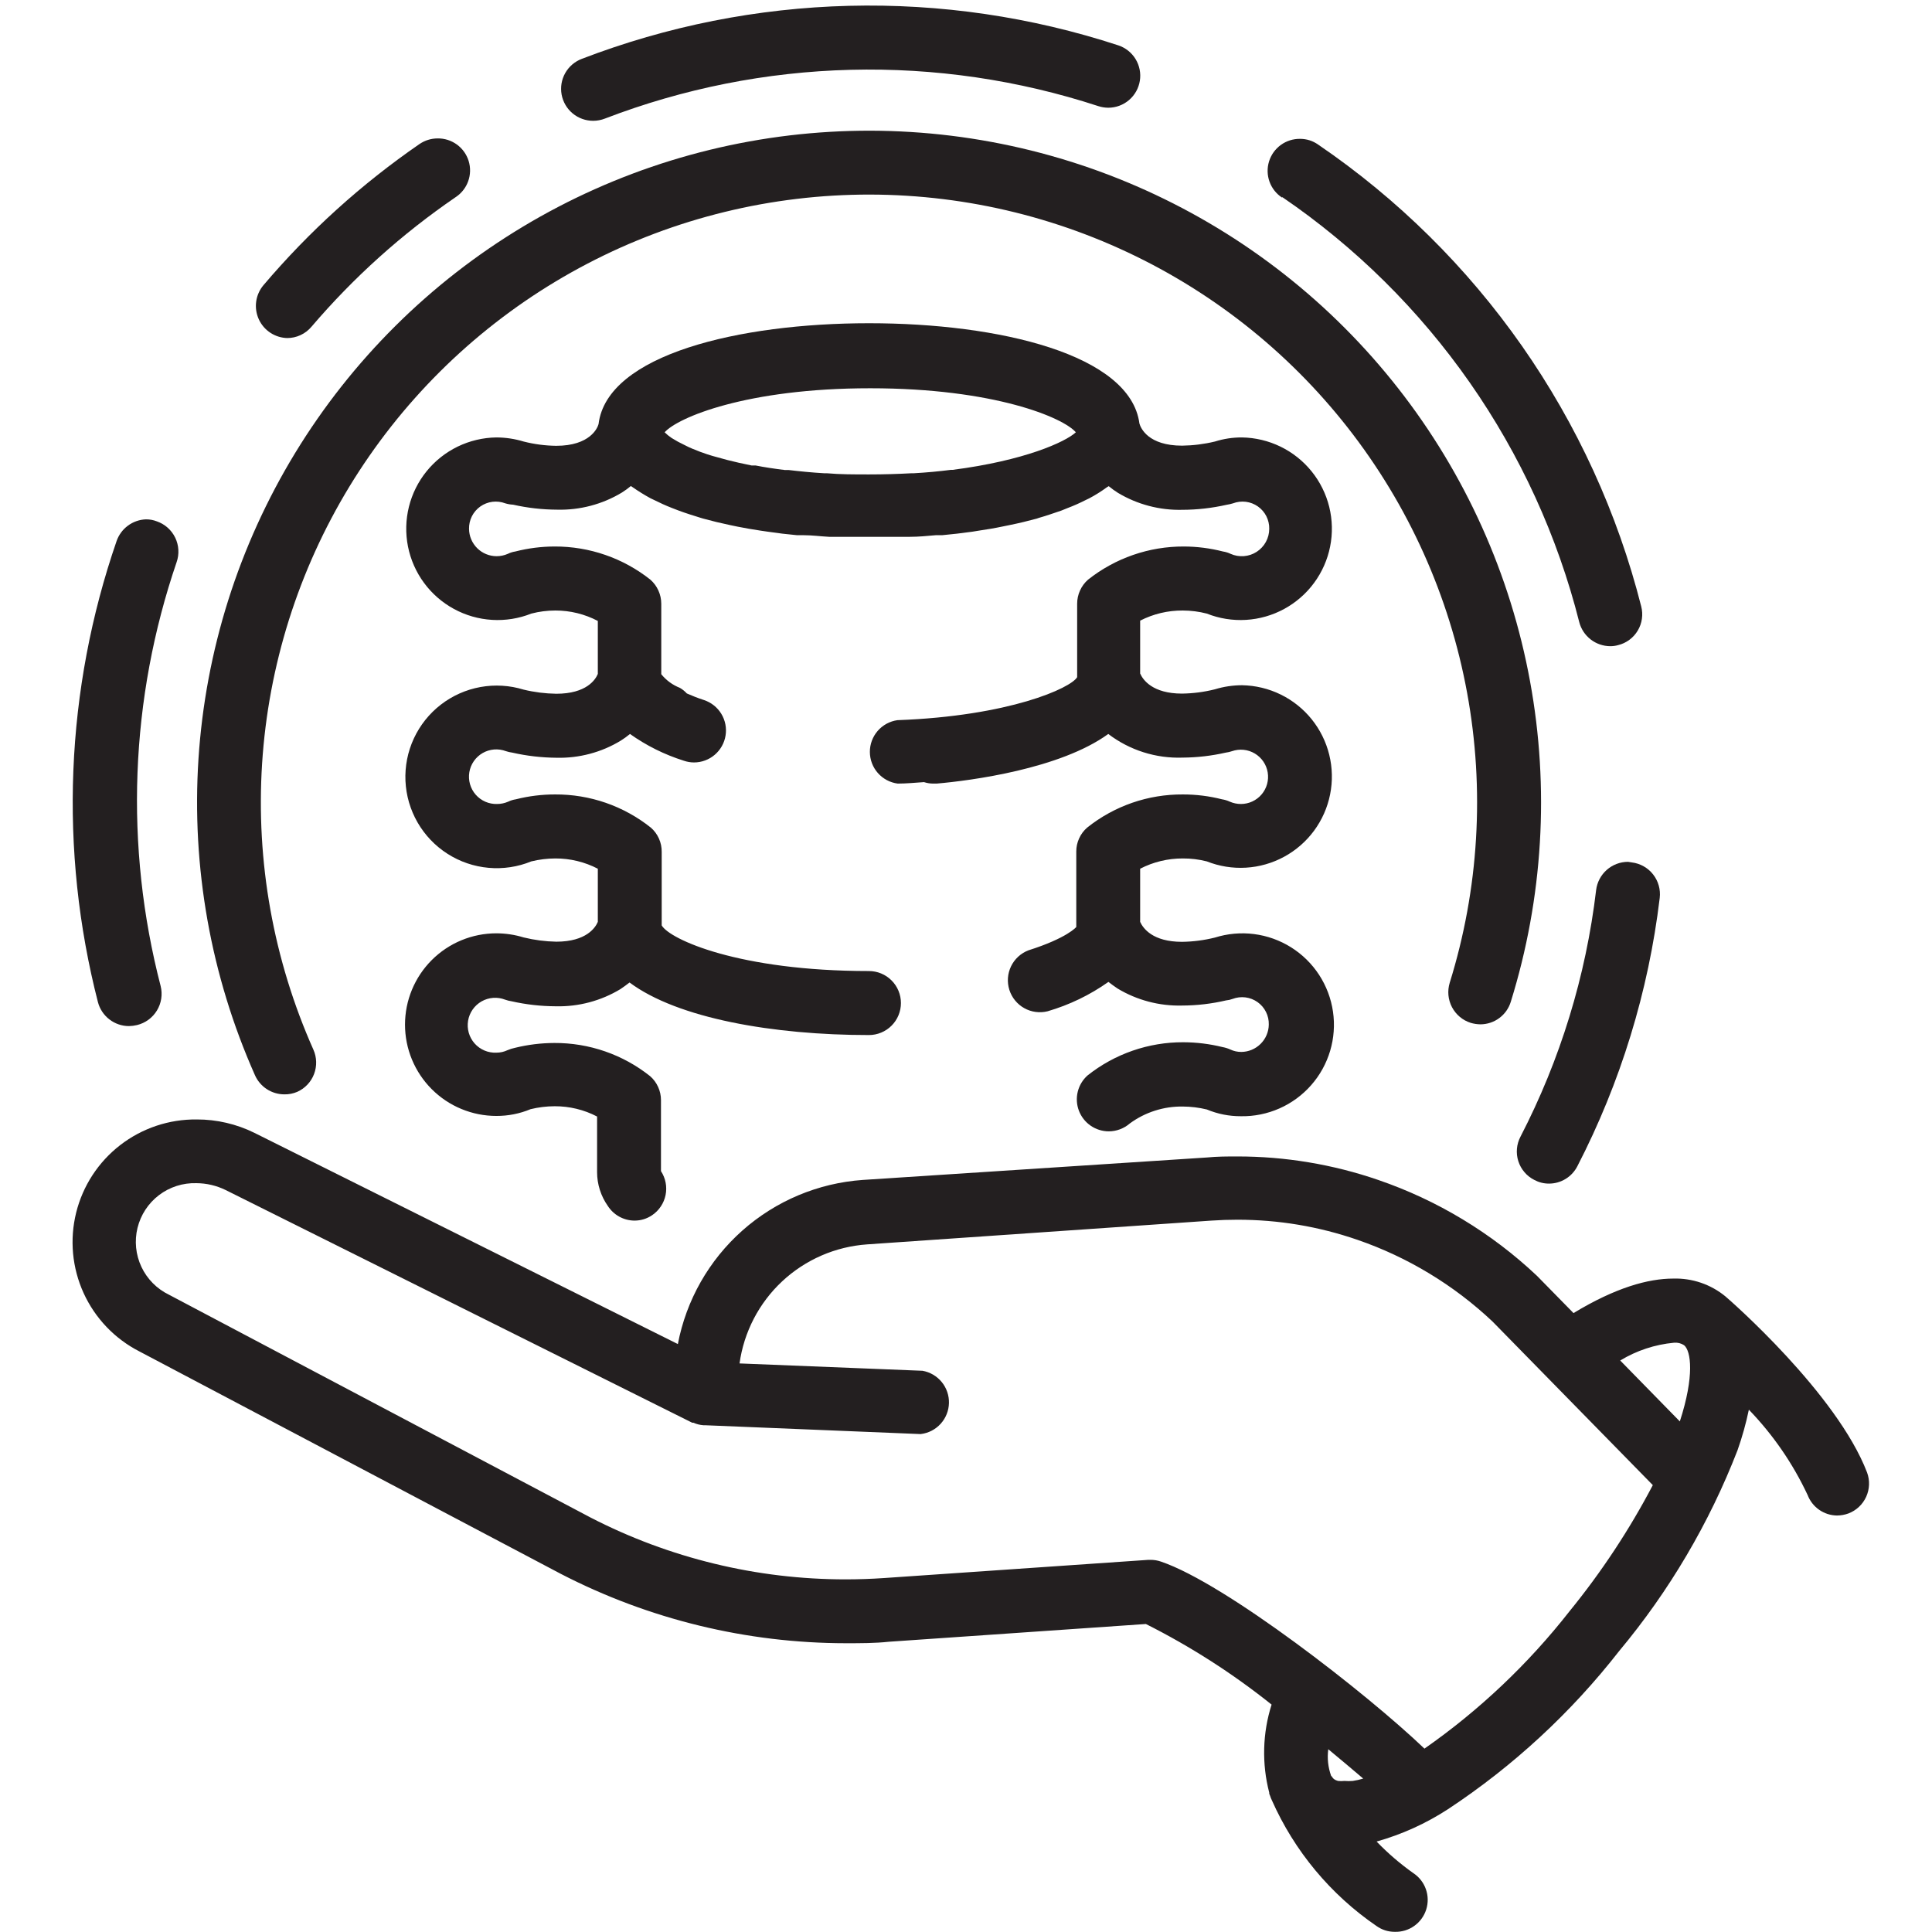
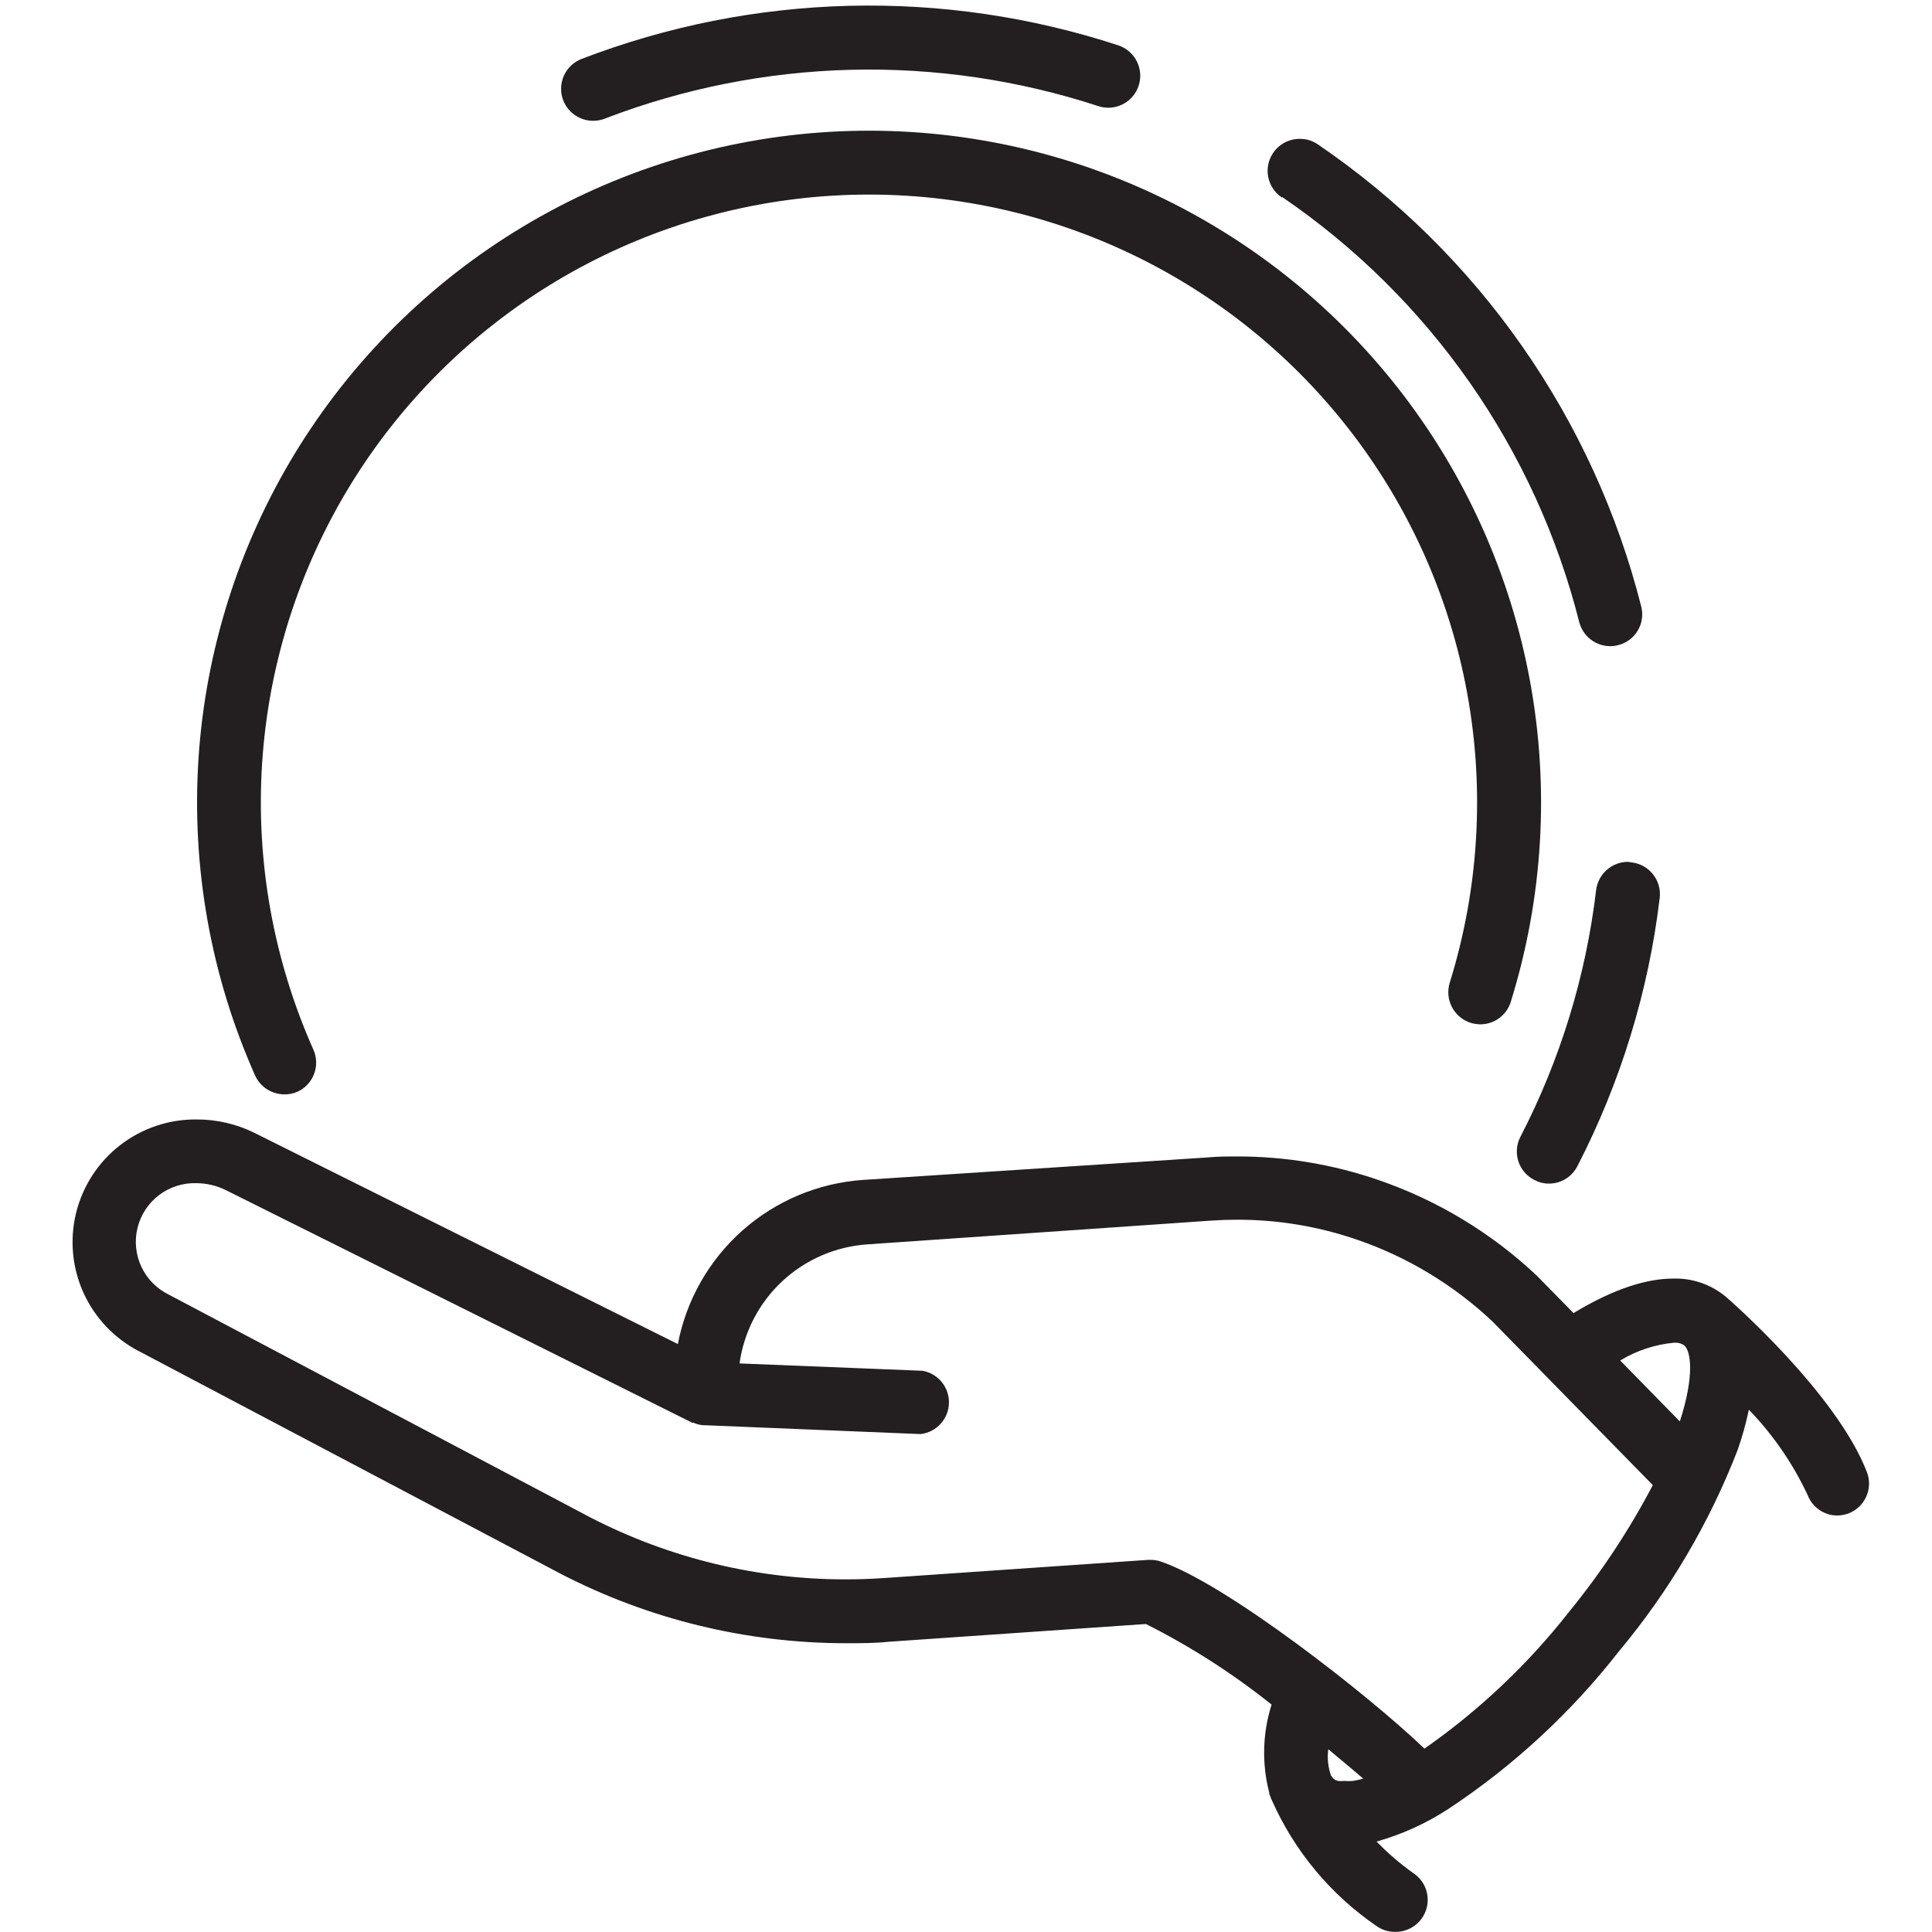
<svg xmlns="http://www.w3.org/2000/svg" width="1000" zoomAndPan="magnify" viewBox="0 0 750 750" height="1000" preserveAspectRatio="xMidYMid meet" version="1.2">
  <defs>
    <clipPath id="88442bbaf1">
      <path d="M 28 434 L 726 434 L 726 749.82 L 28 749.82 Z M 28 434 " />
    </clipPath>
  </defs>
  <g id="25f3754aaa">
    <g clip-rule="nonzero" clip-path="url(#88442bbaf1)">
      <path style=" stroke:none;fill-rule:nonzero;fill:#231f20;fill-opacity:1;" d="M 724.797 571.625 C 713.051 540.965 671.551 504.723 669.781 503.238 C 668.371 502.082 666.871 501.059 665.273 500.172 C 663.68 499.285 662.02 498.547 660.289 497.957 C 658.562 497.371 656.797 496.938 654.988 496.668 C 653.184 496.398 651.371 496.289 649.547 496.344 C 639.855 496.344 627.199 499.82 610.836 509.738 L 596.641 495.262 C 587.812 486.938 578.207 479.637 567.816 473.363 C 557.43 467.09 546.496 461.988 535.016 458.051 C 526.211 455.023 517.215 452.742 508.031 451.215 C 498.848 449.684 489.598 448.922 480.289 448.934 C 476.41 448.934 472.477 448.934 468.543 449.332 L 334.918 458.051 C 332.77 458.199 330.633 458.438 328.508 458.766 C 326.379 459.09 324.27 459.504 322.176 460 C 320.082 460.5 318.012 461.086 315.969 461.754 C 313.922 462.422 311.906 463.172 309.926 464.008 C 307.941 464.84 305.996 465.754 304.086 466.746 C 302.176 467.742 300.312 468.812 298.492 469.957 C 296.672 471.105 294.898 472.324 293.18 473.613 C 291.457 474.906 289.793 476.266 288.184 477.695 C 286.574 479.125 285.027 480.617 283.539 482.172 C 282.055 483.727 280.633 485.34 279.277 487.012 C 277.926 488.684 276.641 490.406 275.43 492.184 C 274.215 493.961 273.078 495.785 272.016 497.656 C 270.953 499.527 269.969 501.438 269.062 503.391 C 268.156 505.34 267.332 507.324 266.59 509.344 C 265.848 511.363 265.188 513.41 264.613 515.48 C 264.035 517.555 263.547 519.648 263.145 521.762 L 98.73 439.758 C 95.258 438.043 91.633 436.75 87.859 435.875 C 84.086 434.996 80.262 434.562 76.387 434.57 C 75.055 434.555 73.723 434.598 72.398 434.691 C 71.07 434.789 69.746 434.938 68.434 435.145 C 67.117 435.352 65.812 435.613 64.52 435.926 C 63.227 436.242 61.949 436.613 60.688 437.035 C 59.426 437.457 58.184 437.934 56.961 438.461 C 55.738 438.984 54.539 439.562 53.363 440.191 C 52.191 440.816 51.043 441.492 49.926 442.215 C 48.809 442.938 47.723 443.707 46.672 444.52 C 45.617 445.336 44.602 446.191 43.617 447.09 C 42.637 447.988 41.695 448.93 40.793 449.906 C 39.891 450.883 39.031 451.898 38.211 452.949 C 37.395 454 36.621 455.082 35.895 456.195 C 35.168 457.312 34.488 458.453 33.859 459.625 C 33.227 460.797 32.648 461.996 32.117 463.215 C 31.586 464.434 31.105 465.676 30.68 466.938 C 30.254 468.195 29.879 469.473 29.559 470.766 C 29.242 472.055 28.977 473.359 28.766 474.672 C 28.555 475.988 28.398 477.309 28.301 478.633 C 28.199 479.961 28.156 481.289 28.168 482.621 C 28.18 483.953 28.246 485.281 28.367 486.605 C 28.492 487.93 28.668 489.246 28.902 490.559 C 29.137 491.867 29.422 493.164 29.766 494.453 C 30.105 495.738 30.504 497.008 30.953 498.262 C 31.398 499.512 31.898 500.746 32.453 501.957 C 33.004 503.168 33.605 504.352 34.258 505.512 C 34.906 506.676 35.605 507.805 36.352 508.906 C 37.098 510.012 37.891 511.078 38.727 512.113 C 39.559 513.152 40.438 514.148 41.359 515.113 C 42.277 516.074 43.234 516.996 44.23 517.879 C 45.227 518.762 46.262 519.602 47.328 520.395 C 48.395 521.191 49.492 521.941 50.621 522.645 C 51.754 523.348 52.91 524.004 54.094 524.609 L 217.766 611 C 226.285 615.398 235.031 619.273 244.012 622.629 C 252.992 625.984 262.141 628.793 271.453 631.059 C 280.77 633.324 290.188 635.027 299.703 636.172 C 309.223 637.316 318.773 637.891 328.359 637.898 C 334.062 637.898 339.762 637.898 345.008 637.328 L 444.828 630.434 C 462.18 639.168 478.449 649.598 493.629 661.719 C 491.871 667.262 490.914 672.938 490.758 678.75 C 490.605 684.562 491.258 690.281 492.715 695.91 C 492.738 696.043 492.738 696.176 492.715 696.309 C 492.852 696.586 492.969 696.871 493.059 697.164 C 493.238 697.754 493.465 698.324 493.742 698.875 C 495.918 703.777 498.418 708.508 501.25 713.066 C 504.078 717.625 507.211 721.965 510.641 726.086 C 514.074 730.211 517.773 734.078 521.738 737.691 C 525.707 741.305 529.902 744.625 534.332 747.656 C 536.465 749.172 538.84 749.93 541.457 749.934 C 542.129 749.953 542.797 749.918 543.461 749.828 C 544.129 749.738 544.781 749.598 545.426 749.402 C 546.066 749.207 546.688 748.961 547.293 748.664 C 547.895 748.367 548.469 748.023 549.016 747.637 C 549.562 747.246 550.074 746.816 550.551 746.344 C 551.027 745.871 551.465 745.363 551.859 744.82 C 552.254 744.277 552.602 743.707 552.906 743.109 C 553.207 742.508 553.461 741.887 553.66 741.25 C 553.863 740.609 554.012 739.957 554.105 739.293 C 554.203 738.629 554.246 737.961 554.234 737.289 C 554.219 736.617 554.156 735.953 554.035 735.293 C 553.914 734.633 553.742 733.984 553.516 733.352 C 553.293 732.719 553.016 732.109 552.691 731.523 C 552.367 730.934 552 730.375 551.586 729.848 C 551.172 729.32 550.719 728.828 550.223 728.375 C 549.73 727.922 549.203 727.508 548.641 727.141 C 543.508 723.5 538.758 719.414 534.391 714.887 C 544.281 712.094 553.535 707.898 562.152 702.293 C 574.812 693.93 586.715 684.602 597.855 674.305 C 608.996 664.008 619.234 652.879 628.566 640.918 C 638.293 629.262 647.012 616.895 654.719 603.812 C 662.43 590.734 669.027 577.117 674.516 562.961 C 676.328 557.816 677.793 552.574 678.906 547.234 C 688.328 557.016 695.93 568.051 701.707 580.344 C 702.148 581.504 702.75 582.57 703.512 583.551 C 704.273 584.531 705.164 585.375 706.18 586.086 C 707.195 586.797 708.297 587.344 709.477 587.727 C 710.656 588.105 711.867 588.305 713.109 588.32 C 714.637 588.309 716.121 588.043 717.555 587.523 C 718.312 587.234 719.035 586.875 719.723 586.445 C 720.41 586.016 721.047 585.527 721.637 584.973 C 722.23 584.418 722.762 583.812 723.23 583.152 C 723.703 582.496 724.109 581.797 724.445 581.059 C 724.777 580.324 725.039 579.562 725.227 578.773 C 725.414 577.984 725.52 577.188 725.551 576.375 C 725.582 575.566 725.535 574.762 725.406 573.965 C 725.277 573.164 725.074 572.383 724.797 571.625 Z M 516.773 689.473 C 515.551 686.086 515.172 682.609 515.633 679.043 C 520.707 683.203 525.266 687.137 529.199 690.441 C 527.875 690.852 526.527 691.152 525.152 691.352 C 524.07 691.449 522.988 691.449 521.902 691.352 C 521.066 691.449 520.23 691.449 519.395 691.352 C 518.816 691.207 518.285 690.961 517.801 690.613 C 517.457 690.293 517.172 689.934 516.945 689.527 Z M 609.297 625.477 C 601.281 635.711 592.555 645.297 583.117 654.234 C 573.676 663.176 563.629 671.367 552.973 678.816 C 530.684 657.504 475.785 614.707 450.699 606.215 C 449.391 605.758 448.039 605.531 446.652 605.531 L 445.797 605.531 L 343.184 612.598 C 338.223 612.938 333.266 613.109 328.246 613.109 C 319.672 613.109 311.125 612.602 302.605 611.586 C 294.09 610.57 285.664 609.051 277.328 607.027 C 268.992 605.008 260.809 602.5 252.77 599.504 C 244.734 596.508 236.906 593.047 229.281 589.117 L 65.609 502.613 C 64.445 502.051 63.332 501.391 62.277 500.637 C 61.223 499.887 60.238 499.051 59.328 498.129 C 58.414 497.207 57.59 496.219 56.844 495.156 C 56.102 494.094 55.453 492.977 54.902 491.805 C 54.348 490.633 53.898 489.422 53.555 488.176 C 53.207 486.926 52.969 485.656 52.84 484.367 C 52.711 483.078 52.691 481.789 52.781 480.496 C 52.871 479.203 53.07 477.926 53.379 476.668 C 53.688 475.41 54.102 474.188 54.617 473 C 55.133 471.812 55.746 470.676 56.457 469.59 C 57.168 468.508 57.965 467.492 58.848 466.543 C 59.734 465.598 60.691 464.73 61.723 463.945 C 62.754 463.16 63.844 462.469 64.992 461.871 C 66.145 461.273 67.336 460.777 68.57 460.383 C 69.805 459.984 71.062 459.699 72.348 459.516 C 73.629 459.336 74.918 459.266 76.215 459.305 C 80.219 459.332 84.02 460.227 87.617 461.98 L 268.73 552.305 L 269.188 552.305 C 270.406 552.844 271.68 553.168 273.008 553.273 L 273.633 553.273 L 356.98 556.691 L 357.492 556.691 C 358.227 556.602 358.941 556.445 359.648 556.227 C 360.352 556.008 361.031 555.73 361.688 555.391 C 362.34 555.047 362.961 554.652 363.547 554.203 C 364.129 553.754 364.672 553.254 365.164 552.707 C 365.66 552.16 366.105 551.574 366.496 550.949 C 366.887 550.324 367.219 549.668 367.492 548.984 C 367.77 548.297 367.98 547.594 368.129 546.871 C 368.277 546.148 368.359 545.418 368.379 544.684 C 368.398 543.945 368.352 543.211 368.242 542.484 C 368.129 541.754 367.953 541.039 367.715 540.344 C 367.477 539.645 367.176 538.973 366.816 538.328 C 366.461 537.684 366.047 537.074 365.578 536.504 C 365.113 535.934 364.598 535.406 364.039 534.93 C 363.477 534.449 362.879 534.023 362.242 533.648 C 361.605 533.277 360.941 532.961 360.25 532.707 C 359.555 532.453 358.848 532.262 358.121 532.133 L 287.086 529.281 C 287.297 527.77 287.57 526.27 287.91 524.777 C 288.25 523.289 288.648 521.816 289.113 520.359 C 289.578 518.906 290.102 517.473 290.691 516.062 C 291.277 514.648 291.922 513.266 292.625 511.91 C 293.328 510.555 294.09 509.23 294.906 507.941 C 295.727 506.648 296.598 505.395 297.52 504.18 C 298.445 502.961 299.418 501.789 300.441 500.652 C 301.469 499.52 302.539 498.434 303.656 497.391 C 304.773 496.348 305.934 495.355 307.133 494.41 C 308.336 493.469 309.578 492.578 310.855 491.738 C 312.133 490.902 313.445 490.121 314.789 489.395 C 316.133 488.668 317.508 488 318.91 487.391 C 320.309 486.781 321.734 486.234 323.184 485.746 C 324.633 485.262 326.098 484.836 327.582 484.473 C 329.066 484.109 330.566 483.812 332.074 483.578 C 333.586 483.344 335.102 483.172 336.629 483.066 L 470.254 473.836 C 473.637 473.605 477 473.492 480.344 473.492 C 496.324 473.492 511.871 476.094 526.977 481.301 C 536.734 484.668 546.027 489.02 554.855 494.363 C 563.688 499.703 571.855 505.91 579.367 512.984 L 641.621 576.523 C 632.484 593.922 621.707 610.238 609.297 625.477 Z M 652.109 551.793 L 628.965 528.145 C 632.137 526.219 635.48 524.672 639.004 523.508 C 642.527 522.344 646.137 521.59 649.832 521.246 C 651.254 521.117 652.562 521.441 653.766 522.215 C 656.441 524.438 657.867 534.07 652.109 551.793 Z M 652.109 551.793 " />
    </g>
-     <path style=" stroke:none;fill-rule:nonzero;fill:#231f20;fill-opacity:1;" d="M 459.137 237 C 462.305 237.008 465.422 237.406 468.488 238.195 C 469.691 238.676 470.918 239.086 472.168 239.43 C 473.418 239.773 474.68 240.047 475.961 240.254 C 477.238 240.457 478.527 240.594 479.82 240.656 C 481.117 240.719 482.41 240.715 483.703 240.637 C 484.996 240.559 486.281 240.41 487.559 240.191 C 488.836 239.973 490.098 239.684 491.344 239.328 C 492.59 238.973 493.812 238.547 495.012 238.059 C 496.211 237.566 497.379 237.012 498.516 236.395 C 499.656 235.773 500.754 235.094 501.82 234.355 C 502.883 233.617 503.902 232.82 504.879 231.969 C 505.855 231.117 506.785 230.215 507.66 229.266 C 508.539 228.312 509.363 227.312 510.129 226.27 C 510.898 225.227 511.609 224.145 512.258 223.023 C 512.906 221.902 513.492 220.75 514.016 219.566 C 514.539 218.379 514.996 217.172 515.387 215.938 C 515.777 214.699 516.098 213.449 516.352 212.176 C 516.605 210.906 516.789 209.629 516.902 208.336 C 517.016 207.047 517.055 205.754 517.027 204.457 C 516.996 203.164 516.898 201.875 516.727 200.59 C 516.559 199.305 516.316 198.035 516.008 196.777 C 515.695 195.52 515.32 194.281 514.875 193.066 C 514.43 191.852 513.918 190.664 513.34 189.5 C 512.766 188.34 512.129 187.215 511.43 186.125 C 510.73 185.035 509.973 183.984 509.16 182.98 C 508.344 181.973 507.477 181.012 506.559 180.098 C 505.637 179.188 504.672 178.328 503.656 177.52 C 502.645 176.715 501.59 175.965 500.492 175.273 C 499.398 174.582 498.266 173.953 497.102 173.387 C 495.938 172.82 494.742 172.316 493.523 171.883 C 492.305 171.445 491.062 171.078 489.805 170.777 C 488.543 170.477 487.27 170.246 485.984 170.082 C 484.699 169.922 483.406 169.832 482.113 169.812 C 478.531 169.797 475.035 170.328 471.621 171.406 C 467.445 172.41 463.207 172.941 458.91 173.004 C 445.742 173.004 442.832 166.223 442.32 164.398 C 438.785 137.613 387.934 125.477 337.367 125.477 C 286.801 125.477 235.664 137.672 232.359 164.625 C 231.961 166.109 229.109 173.062 215.883 173.062 C 211.621 173.004 207.418 172.453 203.285 171.406 C 199.828 170.355 196.293 169.824 192.684 169.812 C 191.387 169.828 190.094 169.918 188.809 170.078 C 187.52 170.234 186.246 170.465 184.984 170.766 C 183.723 171.062 182.484 171.43 181.262 171.863 C 180.039 172.297 178.848 172.801 177.68 173.363 C 176.512 173.93 175.383 174.559 174.285 175.246 C 173.188 175.938 172.129 176.684 171.113 177.492 C 170.098 178.297 169.129 179.156 168.211 180.066 C 167.289 180.98 166.418 181.938 165.605 182.945 C 164.789 183.953 164.031 185 163.328 186.09 C 162.629 187.18 161.988 188.305 161.41 189.469 C 160.832 190.629 160.32 191.816 159.875 193.031 C 159.426 194.25 159.047 195.484 158.738 196.742 C 158.426 198 158.184 199.273 158.012 200.559 C 157.84 201.84 157.738 203.133 157.707 204.426 C 157.68 205.723 157.719 207.016 157.832 208.309 C 157.941 209.598 158.125 210.879 158.375 212.152 C 158.629 213.422 158.949 214.676 159.34 215.91 C 159.73 217.148 160.188 218.359 160.707 219.543 C 161.23 220.73 161.816 221.883 162.465 223.004 C 163.117 224.129 163.824 225.211 164.594 226.254 C 165.359 227.297 166.184 228.297 167.059 229.25 C 167.938 230.203 168.867 231.109 169.844 231.961 C 170.82 232.812 171.84 233.609 172.902 234.348 C 173.969 235.09 175.07 235.77 176.207 236.387 C 177.348 237.008 178.516 237.562 179.715 238.055 C 180.914 238.547 182.137 238.969 183.383 239.328 C 184.629 239.684 185.891 239.973 187.168 240.191 C 188.445 240.41 189.734 240.559 191.027 240.637 C 192.32 240.715 193.617 240.723 194.91 240.656 C 196.207 240.594 197.492 240.457 198.773 240.254 C 200.055 240.047 201.316 239.773 202.566 239.43 C 203.816 239.086 205.047 238.676 206.25 238.195 C 209.316 237.398 212.434 237 215.598 237 C 218.469 236.996 221.297 237.336 224.082 238.02 C 226.871 238.707 229.531 239.715 232.074 241.047 L 232.074 261.617 C 231.164 263.84 227.684 269.312 215.941 269.312 C 211.664 269.25 207.445 268.719 203.285 267.715 C 202.609 267.508 201.93 267.316 201.242 267.152 C 200.555 266.984 199.863 266.836 199.164 266.707 C 198.469 266.582 197.77 266.477 197.066 266.391 C 196.367 266.309 195.66 266.242 194.957 266.203 C 194.25 266.16 193.543 266.137 192.836 266.137 C 192.129 266.137 191.422 266.156 190.715 266.199 C 190.008 266.242 189.305 266.305 188.602 266.391 C 187.898 266.473 187.199 266.578 186.504 266.703 C 185.809 266.832 185.117 266.977 184.43 267.145 C 183.742 267.312 183.059 267.5 182.383 267.707 C 181.707 267.918 181.039 268.145 180.375 268.395 C 179.715 268.641 179.059 268.91 178.414 269.195 C 177.766 269.484 177.129 269.789 176.5 270.117 C 175.875 270.441 175.254 270.785 174.648 271.148 C 174.039 271.512 173.445 271.891 172.859 272.289 C 172.273 272.688 171.703 273.102 171.145 273.535 C 170.582 273.969 170.035 274.414 169.504 274.879 C 168.973 275.348 168.453 275.828 167.949 276.324 C 167.445 276.82 166.957 277.328 166.48 277.855 C 166.008 278.379 165.551 278.918 165.109 279.473 C 164.668 280.023 164.242 280.59 163.836 281.168 C 163.43 281.746 163.039 282.336 162.668 282.938 C 162.293 283.539 161.941 284.152 161.605 284.773 C 161.27 285.395 160.953 286.027 160.656 286.668 C 160.359 287.312 160.078 287.961 159.82 288.617 C 159.562 289.277 159.324 289.941 159.105 290.613 C 158.887 291.289 158.688 291.965 158.508 292.648 C 158.332 293.336 158.172 294.023 158.035 294.719 C 157.898 295.41 157.781 296.109 157.688 296.809 C 157.594 297.512 157.52 298.211 157.465 298.918 C 157.41 299.625 157.379 300.328 157.367 301.035 C 157.359 301.742 157.367 302.449 157.398 303.156 C 157.43 303.863 157.484 304.566 157.559 305.27 C 157.629 305.977 157.727 306.676 157.84 307.371 C 157.957 308.07 158.094 308.766 158.25 309.453 C 158.406 310.145 158.586 310.828 158.781 311.508 C 158.98 312.184 159.199 312.859 159.438 313.523 C 159.676 314.188 159.934 314.848 160.211 315.496 C 160.488 316.148 160.785 316.789 161.102 317.422 C 161.418 318.055 161.754 318.676 162.105 319.289 C 162.461 319.902 162.832 320.504 163.219 321.094 C 163.609 321.684 164.016 322.262 164.441 322.828 C 164.863 323.395 165.305 323.949 165.762 324.488 C 166.219 325.027 166.691 325.555 167.18 326.062 C 167.668 326.574 168.172 327.07 168.691 327.555 C 169.211 328.035 169.742 328.5 170.289 328.949 C 170.836 329.398 171.395 329.832 171.965 330.246 C 172.539 330.664 173.121 331.062 173.719 331.441 C 174.312 331.824 174.922 332.188 175.539 332.531 C 176.156 332.875 176.785 333.203 177.422 333.508 C 178.059 333.816 178.703 334.105 179.359 334.375 C 180.012 334.641 180.676 334.891 181.344 335.121 C 182.012 335.348 182.688 335.559 183.371 335.746 C 184.051 335.934 184.738 336.102 185.43 336.25 C 186.121 336.398 186.82 336.523 187.52 336.629 C 188.219 336.734 188.918 336.82 189.625 336.883 C 190.328 336.949 191.035 336.992 191.742 337.012 C 192.449 337.035 193.156 337.035 193.863 337.012 C 194.57 336.992 195.277 336.949 195.98 336.887 C 196.684 336.824 197.387 336.742 198.086 336.637 C 198.785 336.531 199.484 336.406 200.176 336.258 C 200.867 336.113 201.555 335.945 202.234 335.758 C 202.918 335.57 203.594 335.359 204.262 335.133 C 204.934 334.906 205.594 334.656 206.25 334.391 C 209.32 333.641 212.438 333.258 215.598 333.25 C 218.465 333.238 221.293 333.574 224.078 334.246 C 226.863 334.922 229.531 335.918 232.074 337.238 L 232.074 357.867 C 231.164 360.031 227.684 365.562 215.941 365.562 C 211.66 365.477 207.441 364.926 203.285 363.91 C 199.828 362.855 196.293 362.324 192.684 362.312 C 191.52 362.312 190.363 362.371 189.207 362.484 C 188.051 362.598 186.902 362.766 185.766 362.992 C 184.625 363.219 183.5 363.5 182.387 363.84 C 181.277 364.176 180.184 364.566 179.113 365.012 C 178.039 365.453 176.992 365.949 175.965 366.496 C 174.941 367.047 173.949 367.641 172.98 368.285 C 172.016 368.93 171.086 369.621 170.188 370.359 C 169.289 371.094 168.43 371.875 167.609 372.695 C 166.789 373.516 166.008 374.375 165.273 375.273 C 164.535 376.168 163.844 377.102 163.199 378.066 C 162.555 379.031 161.957 380.023 161.41 381.051 C 160.863 382.074 160.367 383.121 159.922 384.195 C 159.477 385.266 159.086 386.359 158.75 387.469 C 158.414 388.578 158.129 389.703 157.902 390.844 C 157.676 391.98 157.508 393.129 157.395 394.285 C 157.281 395.438 157.223 396.598 157.223 397.758 C 157.223 398.918 157.281 400.078 157.395 401.23 C 157.508 402.387 157.676 403.535 157.902 404.672 C 158.129 405.812 158.414 406.938 158.75 408.047 C 159.086 409.16 159.477 410.25 159.922 411.324 C 160.367 412.395 160.863 413.441 161.41 414.469 C 161.957 415.492 162.555 416.484 163.199 417.449 C 163.844 418.414 164.535 419.348 165.273 420.246 C 166.008 421.141 166.789 422 167.609 422.82 C 168.43 423.645 169.289 424.422 170.188 425.156 C 171.086 425.895 172.016 426.586 172.98 427.23 C 173.949 427.875 174.941 428.473 175.965 429.02 C 176.992 429.566 178.039 430.062 179.113 430.504 C 180.184 430.949 181.277 431.34 182.387 431.676 C 183.5 432.016 184.625 432.297 185.766 432.523 C 186.902 432.75 188.051 432.918 189.207 433.031 C 190.363 433.148 191.52 433.203 192.684 433.203 C 197.285 433.215 201.711 432.344 205.965 430.582 C 209.035 429.832 212.152 429.453 215.312 429.441 C 218.18 429.43 221.008 429.758 223.793 430.434 C 226.582 431.109 229.246 432.109 231.789 433.434 L 231.789 455.086 C 231.797 457.422 232.156 459.703 232.867 461.93 C 233.578 464.156 234.605 466.227 235.949 468.137 C 236.508 469.004 237.16 469.789 237.91 470.492 C 238.66 471.195 239.488 471.797 240.387 472.293 C 241.289 472.789 242.238 473.172 243.23 473.43 C 244.227 473.691 245.242 473.828 246.27 473.836 C 248.785 473.84 251.086 473.137 253.168 471.727 C 253.836 471.273 254.457 470.762 255.023 470.188 C 255.594 469.613 256.102 468.988 256.547 468.316 C 256.996 467.645 257.371 466.934 257.68 466.188 C 257.988 465.441 258.223 464.672 258.383 463.879 C 258.539 463.086 258.621 462.289 258.621 461.48 C 258.625 460.672 258.551 459.871 258.395 459.078 C 258.242 458.285 258.012 457.516 257.707 456.766 C 257.406 456.02 257.031 455.305 256.59 454.629 C 256.59 454.629 256.59 427.051 256.59 427.051 C 256.586 425.27 256.219 423.57 255.48 421.949 C 254.746 420.328 253.707 418.934 252.371 417.762 C 249.75 415.676 246.969 413.824 244.035 412.211 C 241.102 410.598 238.051 409.242 234.887 408.145 C 231.719 407.051 228.484 406.227 225.18 405.68 C 221.875 405.133 218.551 404.867 215.199 404.883 C 210.031 404.902 204.941 405.527 199.922 406.762 C 198.922 406.973 197.953 407.277 197.016 407.676 C 195.645 408.32 194.199 408.645 192.684 408.645 C 192.285 408.66 191.891 408.656 191.496 408.629 C 191.102 408.602 190.711 408.551 190.32 408.48 C 189.934 408.41 189.551 408.32 189.172 408.207 C 188.793 408.094 188.418 407.961 188.055 407.805 C 187.691 407.652 187.336 407.477 186.992 407.281 C 186.648 407.09 186.316 406.875 185.996 406.645 C 185.672 406.414 185.367 406.168 185.074 405.902 C 184.781 405.637 184.504 405.355 184.238 405.059 C 183.977 404.762 183.734 404.453 183.504 404.129 C 183.277 403.809 183.07 403.473 182.879 403.125 C 182.688 402.781 182.516 402.426 182.367 402.059 C 182.215 401.691 182.086 401.32 181.977 400.941 C 181.867 400.562 181.781 400.176 181.715 399.785 C 181.648 399.398 181.602 399.004 181.578 398.609 C 181.559 398.215 181.555 397.82 181.578 397.426 C 181.598 397.031 181.641 396.641 181.707 396.25 C 181.77 395.859 181.855 395.473 181.965 395.094 C 182.074 394.715 182.199 394.34 182.352 393.973 C 182.5 393.609 182.668 393.25 182.859 392.902 C 183.047 392.559 183.254 392.223 183.48 391.898 C 183.707 391.574 183.949 391.262 184.211 390.965 C 184.473 390.668 184.75 390.387 185.039 390.121 C 185.332 389.855 185.641 389.605 185.961 389.371 C 186.281 389.141 186.609 388.926 186.953 388.73 C 187.297 388.535 187.652 388.359 188.016 388.203 C 188.379 388.047 188.75 387.914 189.129 387.797 C 189.508 387.684 189.891 387.59 190.277 387.52 C 190.668 387.445 191.059 387.395 191.453 387.367 C 191.848 387.34 192.242 387.332 192.637 387.348 C 193.035 387.363 193.426 387.398 193.816 387.461 C 194.207 387.52 194.594 387.598 194.977 387.703 C 195.359 387.805 195.734 387.926 196.102 388.07 C 196.918 388.367 197.754 388.574 198.609 388.699 C 204.242 389.969 209.941 390.613 215.715 390.637 C 220.137 390.746 224.484 390.234 228.762 389.102 C 233.035 387.965 237.066 386.254 240.855 383.969 C 242.109 383.113 243.305 382.258 244.387 381.402 C 263.086 395.363 300.312 401.805 337.312 401.805 C 338.129 401.805 338.938 401.727 339.734 401.566 C 340.535 401.406 341.312 401.172 342.066 400.859 C 342.82 400.547 343.539 400.164 344.215 399.711 C 344.895 399.258 345.523 398.742 346.098 398.164 C 346.676 397.59 347.191 396.961 347.645 396.281 C 348.098 395.605 348.48 394.891 348.793 394.137 C 349.105 393.383 349.34 392.605 349.5 391.805 C 349.66 391.004 349.738 390.195 349.738 389.383 C 349.738 388.566 349.66 387.758 349.5 386.957 C 349.34 386.156 349.105 385.379 348.793 384.629 C 348.48 383.875 348.098 383.156 347.645 382.48 C 347.191 381.801 346.676 381.172 346.098 380.598 C 345.523 380.02 344.895 379.504 344.215 379.051 C 343.539 378.598 342.82 378.215 342.066 377.902 C 341.312 377.59 340.535 377.355 339.734 377.195 C 338.938 377.039 338.129 376.957 337.312 376.957 C 286.801 376.957 259.953 364.648 256.871 359.234 L 256.871 330.742 C 256.898 328.934 256.543 327.199 255.809 325.547 C 255.07 323.895 254.02 322.473 252.656 321.281 C 250.035 319.195 247.258 317.34 244.324 315.727 C 241.391 314.109 238.34 312.754 235.176 311.656 C 232.008 310.559 228.773 309.738 225.469 309.191 C 222.164 308.645 218.836 308.383 215.484 308.402 C 210.332 308.395 205.258 309.023 200.266 310.285 C 199.23 310.441 198.242 310.746 197.301 311.195 C 195.918 311.797 194.473 312.102 192.969 312.109 C 192.578 312.121 192.188 312.109 191.797 312.078 C 191.41 312.047 191.023 311.992 190.641 311.918 C 190.254 311.844 189.879 311.75 189.504 311.633 C 189.133 311.52 188.766 311.383 188.41 311.227 C 188.051 311.07 187.703 310.895 187.363 310.699 C 187.027 310.504 186.699 310.293 186.383 310.062 C 186.07 309.832 185.77 309.586 185.48 309.32 C 185.195 309.055 184.922 308.777 184.664 308.484 C 184.406 308.188 184.168 307.883 183.945 307.562 C 183.723 307.242 183.52 306.91 183.332 306.566 C 183.145 306.223 182.98 305.871 182.832 305.508 C 182.684 305.148 182.559 304.777 182.453 304.402 C 182.344 304.027 182.258 303.648 182.195 303.262 C 182.129 302.879 182.086 302.492 182.066 302.102 C 182.043 301.711 182.043 301.32 182.066 300.934 C 182.086 300.543 182.129 300.156 182.195 299.77 C 182.258 299.387 182.344 299.004 182.449 298.629 C 182.555 298.254 182.684 297.887 182.828 297.523 C 182.977 297.164 183.141 296.809 183.328 296.465 C 183.516 296.125 183.719 295.793 183.941 295.473 C 184.164 295.148 184.402 294.844 184.66 294.547 C 184.914 294.254 185.188 293.977 185.477 293.711 C 185.762 293.445 186.062 293.199 186.379 292.969 C 186.691 292.738 187.02 292.523 187.359 292.328 C 187.695 292.133 188.043 291.957 188.402 291.801 C 188.758 291.645 189.125 291.508 189.496 291.395 C 189.871 291.277 190.246 291.184 190.633 291.109 C 191.016 291.035 191.402 290.98 191.789 290.949 C 192.18 290.918 192.57 290.906 192.957 290.918 C 193.348 290.93 193.738 290.961 194.125 291.016 C 194.512 291.07 194.895 291.145 195.273 291.242 C 195.648 291.34 196.023 291.457 196.387 291.594 C 197.188 291.863 198.004 292.055 198.84 292.164 C 204.469 293.441 210.168 294.105 215.941 294.156 C 220.355 294.273 224.695 293.766 228.965 292.633 C 233.23 291.5 237.254 289.785 241.023 287.488 C 242.258 286.711 243.438 285.859 244.559 284.926 C 250.973 289.473 257.926 292.93 265.426 295.297 C 266.715 295.746 268.047 295.977 269.414 295.98 C 270.148 295.98 270.875 295.914 271.594 295.785 C 272.316 295.656 273.02 295.461 273.707 295.207 C 274.391 294.953 275.051 294.641 275.684 294.273 C 276.312 293.902 276.91 293.48 277.465 293.004 C 278.023 292.527 278.531 292.008 278.996 291.441 C 279.461 290.875 279.875 290.273 280.23 289.637 C 280.59 288.996 280.891 288.332 281.129 287.641 C 281.371 286.949 281.551 286.242 281.664 285.52 C 281.781 284.797 281.832 284.07 281.82 283.34 C 281.805 282.605 281.73 281.883 281.59 281.164 C 281.445 280.445 281.242 279.746 280.98 279.062 C 280.715 278.379 280.391 277.727 280.012 277.102 C 279.629 276.477 279.199 275.887 278.715 275.34 C 278.23 274.789 277.699 274.289 277.125 273.832 C 276.555 273.379 275.945 272.977 275.301 272.629 C 274.656 272.281 273.988 271.992 273.293 271.762 C 270.613 270.906 268.504 269.996 266.621 269.195 C 265.84 268.34 264.945 267.617 263.941 267.031 C 261.07 265.891 258.656 264.125 256.703 261.73 L 256.703 234.379 C 256.699 232.59 256.332 230.883 255.598 229.254 C 254.863 227.621 253.824 226.215 252.484 225.031 C 249.859 222.949 247.082 221.102 244.145 219.492 C 241.211 217.879 238.16 216.523 234.996 215.43 C 231.832 214.332 228.598 213.508 225.293 212.957 C 221.988 212.41 218.664 212.141 215.312 212.152 C 210.141 212.16 205.047 212.809 200.035 214.09 C 199.02 214.246 198.051 214.551 197.129 215.004 C 195.746 215.605 194.305 215.91 192.797 215.914 C 192.098 215.914 191.406 215.848 190.719 215.711 C 190.031 215.578 189.367 215.375 188.719 215.109 C 188.074 214.844 187.461 214.52 186.875 214.133 C 186.293 213.746 185.754 213.309 185.258 212.816 C 184.762 212.324 184.316 211.789 183.926 211.211 C 183.531 210.633 183.199 210.023 182.926 209.379 C 182.652 208.738 182.445 208.074 182.305 207.391 C 182.16 206.703 182.086 206.016 182.078 205.316 C 182.07 204.891 182.086 204.469 182.129 204.047 C 182.172 203.625 182.238 203.207 182.332 202.797 C 182.426 202.383 182.543 201.977 182.688 201.578 C 182.832 201.18 183 200.789 183.188 200.41 C 183.379 200.035 183.594 199.668 183.828 199.316 C 184.066 198.965 184.32 198.629 184.598 198.309 C 184.875 197.988 185.172 197.684 185.484 197.398 C 185.801 197.117 186.129 196.852 186.477 196.605 C 186.824 196.363 187.184 196.141 187.555 195.941 C 187.93 195.742 188.316 195.566 188.711 195.414 C 189.105 195.258 189.508 195.133 189.918 195.027 C 190.332 194.926 190.746 194.848 191.168 194.793 C 191.586 194.742 192.008 194.715 192.434 194.715 C 192.855 194.715 193.281 194.738 193.699 194.789 C 194.121 194.84 194.535 194.918 194.949 195.02 C 195.359 195.121 195.762 195.246 196.16 195.398 C 197.145 195.695 198.152 195.867 199.18 195.914 C 204.812 197.184 210.512 197.828 216.281 197.852 C 220.691 197.965 225.031 197.457 229.297 196.336 C 233.562 195.211 237.586 193.512 241.367 191.238 C 242.602 190.461 243.781 189.609 244.902 188.676 L 245.586 189.133 C 247.805 190.688 250.102 192.109 252.484 193.406 L 253.91 194.09 C 256.074 195.172 258.414 196.254 260.922 197.223 L 263.43 198.191 C 266.164 199.219 269.129 200.129 271.867 200.984 L 273.008 201.324 C 276.312 202.238 279.848 203.094 283.383 203.832 L 286.402 204.461 C 289.293 205.031 292.258 205.543 295.297 206 L 298.031 206.398 C 301.832 206.969 305.633 207.422 309.434 207.766 L 312.059 207.766 C 315.305 207.766 318.555 208.223 321.863 208.391 L 325.281 208.391 C 329.387 208.391 333.492 208.391 337.598 208.391 C 341.699 208.391 345.805 208.391 349.91 208.391 L 353.273 208.391 C 356.637 208.391 359.945 208.051 363.25 207.766 L 365.703 207.766 C 369.504 207.422 373.438 206.969 377.504 206.398 L 379.953 206 C 383.09 205.543 386.168 205.031 389.133 204.402 L 391.926 203.832 C 395.574 203.094 399.109 202.238 402.473 201.324 L 403.27 201.043 C 406.348 200.188 408.973 199.219 412.051 198.191 L 414.445 197.223 C 416.859 196.309 419.215 195.266 421.512 194.09 L 422.824 193.461 C 425.23 192.191 427.531 190.746 429.723 189.133 L 430.406 188.73 C 431.527 189.664 432.707 190.52 433.941 191.297 C 437.723 193.57 441.746 195.266 446.012 196.391 C 450.277 197.516 454.613 198.02 459.023 197.906 C 464.797 197.887 470.496 197.238 476.125 195.969 C 476.977 195.84 477.812 195.648 478.637 195.398 C 479.031 195.246 479.434 195.121 479.844 195.02 C 480.258 194.918 480.672 194.84 481.094 194.789 C 481.516 194.738 481.938 194.715 482.359 194.715 C 482.785 194.715 483.207 194.742 483.629 194.793 C 484.047 194.848 484.465 194.926 484.875 195.027 C 485.285 195.133 485.688 195.258 486.086 195.414 C 486.48 195.566 486.863 195.742 487.238 195.941 C 487.613 196.141 487.973 196.363 488.316 196.605 C 488.664 196.852 488.996 197.117 489.309 197.398 C 489.625 197.684 489.918 197.988 490.195 198.309 C 490.473 198.629 490.73 198.965 490.965 199.316 C 491.199 199.668 491.414 200.035 491.605 200.41 C 491.797 200.789 491.965 201.18 492.105 201.578 C 492.25 201.977 492.367 202.383 492.461 202.797 C 492.555 203.207 492.625 203.625 492.668 204.047 C 492.707 204.469 492.727 204.891 492.715 205.316 C 492.715 205.758 492.684 206.195 492.629 206.633 C 492.57 207.07 492.488 207.504 492.379 207.93 C 492.266 208.359 492.129 208.777 491.969 209.188 C 491.805 209.598 491.617 209.996 491.406 210.383 C 491.195 210.77 490.961 211.141 490.703 211.5 C 490.445 211.859 490.164 212.199 489.863 212.52 C 489.562 212.844 489.242 213.148 488.906 213.43 C 488.566 213.715 488.215 213.977 487.844 214.215 C 487.473 214.457 487.086 214.672 486.691 214.863 C 486.293 215.055 485.887 215.223 485.469 215.363 C 485.047 215.504 484.625 215.617 484.191 215.707 C 483.758 215.797 483.324 215.855 482.883 215.891 C 482.441 215.926 482 215.93 481.562 215.91 C 481.121 215.891 480.684 215.844 480.246 215.77 C 479.812 215.691 479.383 215.594 478.961 215.465 C 478.539 215.336 478.125 215.184 477.723 215.004 C 476.781 214.551 475.793 214.25 474.758 214.09 C 469.766 212.812 464.691 212.164 459.539 212.152 C 456.188 212.141 452.863 212.41 449.559 212.957 C 446.254 213.508 443.02 214.332 439.855 215.43 C 436.691 216.523 433.641 217.879 430.707 219.492 C 427.77 221.102 424.992 222.949 422.367 225.031 C 421.027 226.215 419.988 227.621 419.254 229.254 C 418.52 230.883 418.148 232.59 418.148 234.379 L 418.148 262.871 C 415.754 267.09 391.867 277.973 348.371 279.57 C 347.633 279.672 346.91 279.84 346.203 280.074 C 345.496 280.309 344.816 280.605 344.16 280.961 C 343.508 281.316 342.887 281.73 342.309 282.195 C 341.727 282.664 341.195 283.18 340.707 283.742 C 340.219 284.309 339.785 284.91 339.406 285.551 C 339.027 286.191 338.711 286.863 338.449 287.562 C 338.191 288.258 338 288.977 337.867 289.711 C 337.738 290.441 337.676 291.184 337.68 291.926 C 337.684 292.672 337.754 293.41 337.891 294.145 C 338.023 294.875 338.227 295.59 338.492 296.285 C 338.758 296.984 339.082 297.648 339.465 298.289 C 339.852 298.926 340.289 299.523 340.781 300.082 C 341.273 300.641 341.812 301.152 342.398 301.613 C 342.984 302.074 343.605 302.48 344.262 302.832 C 344.918 303.184 345.602 303.473 346.312 303.699 C 347.023 303.926 347.746 304.09 348.484 304.188 C 351.906 304.188 355.27 303.844 358.691 303.617 C 359.914 304.012 361.168 304.203 362.453 304.188 L 363.594 304.188 C 376.875 303.047 411.535 298.488 430.234 284.926 C 432.289 286.492 434.461 287.871 436.754 289.062 C 439.047 290.254 441.426 291.242 443.887 292.023 C 446.352 292.805 448.863 293.371 451.422 293.719 C 453.984 294.066 456.555 294.195 459.137 294.102 C 464.777 294.062 470.344 293.414 475.84 292.164 C 476.68 292.059 477.496 291.871 478.293 291.594 C 478.652 291.469 479.02 291.363 479.395 291.281 C 479.766 291.195 480.141 291.133 480.52 291.09 C 480.898 291.047 481.281 291.023 481.664 291.023 C 482.043 291.02 482.426 291.039 482.805 291.078 C 483.184 291.117 483.562 291.18 483.934 291.258 C 484.309 291.34 484.676 291.441 485.039 291.559 C 485.398 291.68 485.754 291.82 486.102 291.98 C 486.449 292.137 486.785 292.316 487.113 292.512 C 487.441 292.707 487.758 292.918 488.062 293.148 C 488.367 293.379 488.66 293.625 488.938 293.887 C 489.215 294.145 489.48 294.422 489.727 294.711 C 489.977 295.004 490.207 295.305 490.422 295.621 C 490.637 295.934 490.836 296.262 491.016 296.598 C 491.195 296.934 491.355 297.281 491.5 297.633 C 491.641 297.988 491.766 298.348 491.867 298.715 C 491.969 299.082 492.055 299.457 492.117 299.832 C 492.18 300.207 492.223 300.586 492.242 300.969 C 492.266 301.348 492.266 301.73 492.246 302.113 C 492.227 302.492 492.184 302.871 492.125 303.25 C 492.062 303.625 491.98 303.996 491.883 304.363 C 491.781 304.734 491.66 305.094 491.52 305.449 C 491.379 305.805 491.219 306.148 491.039 306.488 C 490.859 306.824 490.664 307.152 490.453 307.469 C 490.238 307.785 490.008 308.09 489.762 308.379 C 489.512 308.672 489.25 308.949 488.977 309.211 C 488.699 309.473 488.406 309.719 488.105 309.953 C 487.801 310.184 487.484 310.398 487.156 310.594 C 486.832 310.789 486.496 310.969 486.148 311.129 C 485.801 311.289 485.449 311.434 485.086 311.555 C 484.723 311.676 484.355 311.777 483.984 311.859 C 483.609 311.941 483.234 312.004 482.855 312.047 C 482.477 312.086 482.094 312.109 481.715 312.109 C 480.207 312.102 478.762 311.797 477.379 311.195 C 476.414 310.75 475.41 310.449 474.359 310.285 C 469.383 309.023 464.328 308.395 459.195 308.402 C 455.844 308.379 452.516 308.641 449.211 309.184 C 445.902 309.727 442.668 310.547 439.5 311.645 C 436.336 312.742 433.285 314.102 430.352 315.719 C 427.418 317.336 424.641 319.191 422.027 321.281 C 420.684 322.453 419.645 323.848 418.91 325.469 C 418.172 327.09 417.805 328.789 417.809 330.57 L 417.809 359.062 C 417.809 359.062 417.809 359.062 417.809 359.465 C 417.809 359.863 417.809 359.465 417.809 359.863 C 417.809 359.863 414.328 364.137 399.223 368.922 C 398.492 369.203 397.793 369.551 397.125 369.965 C 396.461 370.379 395.836 370.852 395.262 371.383 C 394.684 371.914 394.164 372.492 393.695 373.121 C 393.23 373.754 392.824 374.422 392.484 375.125 C 392.145 375.832 391.875 376.562 391.672 377.32 C 391.469 378.078 391.34 378.848 391.285 379.629 C 391.23 380.41 391.246 381.191 391.34 381.969 C 391.43 382.75 391.594 383.512 391.828 384.258 C 392.066 385.008 392.371 385.727 392.742 386.414 C 393.113 387.105 393.547 387.754 394.043 388.359 C 394.535 388.969 395.086 389.523 395.684 390.031 C 396.285 390.535 396.926 390.977 397.613 391.359 C 398.297 391.742 399.008 392.059 399.754 392.305 C 400.496 392.555 401.258 392.73 402.035 392.832 C 402.812 392.938 403.594 392.965 404.375 392.922 C 405.156 392.879 405.93 392.762 406.691 392.574 C 415.191 390.082 423.059 386.285 430.293 381.176 C 431.375 382.031 432.57 382.883 433.828 383.738 C 437.598 386.008 441.613 387.703 445.867 388.828 C 450.125 389.953 454.453 390.461 458.852 390.352 C 464.629 390.336 470.332 389.672 475.957 388.355 C 476.816 388.281 477.652 388.09 478.465 387.785 C 478.859 387.633 479.266 387.508 479.68 387.406 C 480.09 387.301 480.508 387.227 480.93 387.176 C 481.352 387.125 481.777 387.098 482.199 387.102 C 482.625 387.102 483.051 387.129 483.473 387.18 C 483.895 387.234 484.309 387.312 484.723 387.418 C 485.133 387.523 485.539 387.652 485.934 387.805 C 486.328 387.961 486.715 388.137 487.09 388.34 C 487.465 388.539 487.824 388.762 488.172 389.008 C 488.52 389.254 488.848 389.52 489.164 389.809 C 489.477 390.094 489.773 390.398 490.051 390.719 C 490.324 391.043 490.582 391.379 490.816 391.734 C 491.051 392.09 491.266 392.457 491.453 392.836 C 491.645 393.215 491.812 393.605 491.953 394.008 C 492.094 394.406 492.211 394.816 492.305 395.23 C 492.395 395.645 492.461 396.062 492.5 396.488 C 492.543 396.91 492.555 397.332 492.543 397.758 C 492.535 398.453 492.457 399.141 492.312 399.82 C 492.168 400.5 491.961 401.16 491.688 401.801 C 491.414 402.441 491.086 403.051 490.695 403.625 C 490.305 404.199 489.863 404.734 489.371 405.223 C 488.875 405.715 488.34 406.152 487.762 406.539 C 487.184 406.926 486.574 407.254 485.934 407.523 C 485.293 407.789 484.629 407.996 483.949 408.137 C 483.27 408.277 482.578 408.352 481.883 408.359 C 480.367 408.363 478.922 408.043 477.551 407.391 C 476.602 406.965 475.613 406.66 474.586 406.477 C 469.59 405.242 464.516 404.617 459.367 404.598 C 456.016 404.582 452.691 404.852 449.387 405.402 C 446.082 405.953 442.848 406.773 439.684 407.871 C 436.52 408.969 433.469 410.32 430.535 411.934 C 427.598 413.547 424.82 415.395 422.195 417.477 C 421.254 418.312 420.461 419.266 419.809 420.344 C 419.16 421.422 418.684 422.57 418.383 423.793 C 418.082 425.012 417.969 426.25 418.043 427.508 C 418.117 428.762 418.379 429.98 418.824 431.156 C 419.27 432.332 419.879 433.418 420.652 434.41 C 421.426 435.402 422.332 436.254 423.367 436.973 C 424.398 437.688 425.516 438.238 426.719 438.613 C 427.918 438.992 429.148 439.184 430.406 439.188 C 431.914 439.184 433.375 438.914 434.785 438.387 C 436.199 437.855 437.477 437.098 438.613 436.109 C 441.586 433.93 444.828 432.281 448.34 431.16 C 451.852 430.035 455.453 429.504 459.137 429.555 C 462.301 429.57 465.414 429.953 468.488 430.695 C 472.719 432.457 477.129 433.328 481.715 433.316 C 482.996 433.34 484.277 433.293 485.555 433.176 C 486.832 433.059 488.098 432.871 489.355 432.617 C 490.613 432.363 491.855 432.043 493.078 431.652 C 494.301 431.266 495.496 430.812 496.672 430.293 C 497.844 429.777 498.988 429.195 500.098 428.555 C 501.207 427.91 502.281 427.211 503.316 426.453 C 504.348 425.695 505.34 424.883 506.285 424.016 C 507.234 423.152 508.129 422.238 508.977 421.273 C 509.824 420.312 510.617 419.305 511.359 418.258 C 512.098 417.211 512.777 416.125 513.398 415 C 514.016 413.879 514.574 412.727 515.07 411.543 C 515.566 410.359 516 409.156 516.363 407.926 C 516.727 406.695 517.027 405.449 517.258 404.188 C 517.488 402.926 517.648 401.656 517.738 400.379 C 517.832 399.098 517.855 397.816 517.809 396.535 C 517.762 395.254 517.648 393.98 517.461 392.711 C 517.277 391.441 517.023 390.188 516.703 388.945 C 516.383 387.703 515.996 386.48 515.543 385.281 C 515.09 384.082 514.574 382.91 513.992 381.766 C 513.414 380.621 512.773 379.512 512.074 378.438 C 511.371 377.363 510.617 376.332 509.805 375.34 C 508.992 374.348 508.129 373.398 507.215 372.5 C 506.297 371.602 505.336 370.754 504.332 369.961 C 503.324 369.164 502.277 368.426 501.191 367.746 C 500.102 367.062 498.984 366.441 497.828 365.883 C 496.676 365.324 495.492 364.828 494.285 364.395 C 493.078 363.961 491.852 363.598 490.602 363.297 C 489.355 363 488.094 362.766 486.824 362.605 C 485.551 362.441 484.273 362.348 482.988 362.324 C 481.707 362.301 480.426 362.344 479.148 362.461 C 477.871 362.574 476.602 362.758 475.344 363.008 C 474.086 363.262 472.848 363.578 471.621 363.965 C 467.43 365.008 463.172 365.562 458.852 365.617 C 447.453 365.617 443.746 360.375 442.605 357.867 L 442.605 337.238 C 445.16 335.918 447.836 334.922 450.633 334.246 C 453.426 333.574 456.262 333.238 459.137 333.25 C 462.305 333.23 465.418 333.609 468.488 334.391 C 469.691 334.867 470.918 335.277 472.164 335.621 C 473.414 335.965 474.68 336.238 475.957 336.445 C 477.234 336.648 478.523 336.785 479.816 336.848 C 481.109 336.914 482.402 336.906 483.695 336.828 C 484.988 336.75 486.273 336.602 487.551 336.387 C 488.824 336.168 490.086 335.879 491.332 335.523 C 492.578 335.168 493.797 334.742 494.996 334.254 C 496.195 333.766 497.363 333.211 498.504 332.59 C 499.641 331.973 500.742 331.297 501.805 330.555 C 502.867 329.816 503.887 329.023 504.863 328.172 C 505.84 327.324 506.77 326.422 507.648 325.469 C 508.523 324.52 509.348 323.52 510.117 322.48 C 510.883 321.438 511.594 320.355 512.242 319.234 C 512.895 318.117 513.48 316.965 514.004 315.781 C 514.527 314.598 514.984 313.387 515.375 312.152 C 515.77 310.918 516.09 309.668 516.344 308.398 C 516.598 307.129 516.781 305.848 516.895 304.559 C 517.012 303.27 517.055 301.977 517.023 300.684 C 516.996 299.391 516.898 298.102 516.73 296.816 C 516.559 295.531 516.32 294.262 516.012 293.004 C 515.703 291.746 515.328 290.512 514.883 289.293 C 514.441 288.078 513.93 286.891 513.355 285.73 C 512.781 284.57 512.148 283.445 511.449 282.352 C 510.75 281.262 509.996 280.215 509.184 279.203 C 508.371 278.195 507.508 277.234 506.59 276.324 C 505.672 275.41 504.703 274.551 503.691 273.742 C 502.68 272.934 501.629 272.184 500.531 271.492 C 499.438 270.801 498.309 270.168 497.145 269.602 C 495.98 269.031 494.789 268.531 493.57 268.09 C 492.352 267.652 491.113 267.281 489.855 266.98 C 488.594 266.68 487.324 266.445 486.039 266.281 C 484.754 266.121 483.465 266.027 482.168 266.004 C 478.555 266.012 475.02 266.547 471.566 267.602 C 467.391 268.645 463.156 269.195 458.852 269.254 C 447.453 269.254 443.688 263.953 442.605 261.445 L 442.605 240.93 C 447.801 238.293 453.312 236.98 459.137 237 Z M 369.75 182.406 L 369.066 182.406 C 364.562 182.977 359.828 183.434 354.699 183.719 L 353.785 183.719 C 348.598 184.004 343.125 184.172 337.367 184.172 C 331.668 184.172 325.969 184.172 321.008 183.719 L 319.98 183.719 C 315.078 183.434 310.52 182.977 306.184 182.465 L 304.703 182.465 C 300.543 181.949 296.723 181.379 293.301 180.695 L 291.762 180.695 C 288.34 180.012 285.094 179.273 282.184 178.531 L 280.758 178.133 C 277.91 177.391 275.059 176.594 272.949 175.797 L 271.809 175.398 C 269.586 174.543 267.59 173.746 266.109 172.945 L 265.309 172.547 C 263.836 171.855 262.414 171.078 261.035 170.211 L 260.578 169.926 C 259.66 169.301 258.805 168.598 258.012 167.816 C 263.031 162.121 289.711 150.723 337.824 150.723 C 385.938 150.723 412.789 162.121 417.637 167.816 C 413.59 171.578 397.684 178.816 369.75 182.406 Z M 369.75 182.406 " />
-     <path style=" stroke:none;fill-rule:nonzero;fill:#231f20;fill-opacity:1;" d="M 111.445 131.234 C 112.348 131.234 113.238 131.141 114.117 130.949 C 115 130.754 115.848 130.469 116.664 130.09 C 117.48 129.711 118.25 129.246 118.965 128.699 C 119.68 128.152 120.328 127.535 120.91 126.844 C 137.344 107.602 156.008 90.828 176.891 76.527 C 177.449 76.16 177.973 75.75 178.465 75.297 C 178.953 74.844 179.406 74.359 179.82 73.832 C 180.234 73.309 180.602 72.754 180.926 72.172 C 181.246 71.586 181.523 70.98 181.746 70.352 C 181.973 69.727 182.148 69.082 182.27 68.426 C 182.391 67.77 182.461 67.109 182.477 66.441 C 182.492 65.773 182.453 65.109 182.363 64.449 C 182.27 63.789 182.125 63.141 181.93 62.5 C 181.734 61.863 181.488 61.246 181.191 60.648 C 180.895 60.051 180.555 59.48 180.168 58.938 C 179.777 58.391 179.352 57.883 178.879 57.41 C 178.41 56.938 177.906 56.504 177.367 56.109 C 176.828 55.719 176.258 55.371 175.664 55.07 C 175.066 54.766 174.453 54.516 173.816 54.312 C 173.18 54.113 172.531 53.961 171.871 53.863 C 171.211 53.766 170.547 53.723 169.879 53.73 C 167.324 53.754 164.988 54.477 162.867 55.898 C 140.25 71.5 120.051 89.773 102.266 110.719 C 101.504 111.621 100.883 112.613 100.406 113.695 C 99.926 114.777 99.605 115.902 99.449 117.074 C 99.289 118.246 99.297 119.418 99.469 120.586 C 99.645 121.758 99.977 122.879 100.469 123.953 C 100.961 125.027 101.594 126.012 102.367 126.91 C 103.141 127.805 104.023 128.574 105.016 129.219 C 106.008 129.863 107.07 130.355 108.199 130.699 C 109.332 131.039 110.492 131.219 111.672 131.234 Z M 111.445 131.234 " />
-     <path style=" stroke:none;fill-rule:nonzero;fill:#231f20;fill-opacity:1;" d="M 50.047 398.328 C 51.105 398.309 52.152 398.176 53.184 397.93 C 53.984 397.734 54.758 397.465 55.504 397.117 C 56.254 396.773 56.957 396.355 57.625 395.867 C 58.289 395.383 58.898 394.836 59.457 394.227 C 60.012 393.621 60.504 392.965 60.93 392.262 C 61.355 391.555 61.711 390.816 61.992 390.043 C 62.27 389.266 62.473 388.473 62.594 387.66 C 62.719 386.844 62.758 386.027 62.719 385.203 C 62.68 384.379 62.562 383.57 62.359 382.77 C 60.613 376.031 59.109 369.234 57.855 362.387 C 56.602 355.535 55.598 348.648 54.848 341.727 C 54.098 334.805 53.598 327.863 53.352 320.902 C 53.105 313.945 53.117 306.984 53.379 300.027 C 53.641 293.066 54.156 286.129 54.926 279.207 C 55.695 272.285 56.715 265.402 57.988 258.555 C 59.258 251.707 60.777 244.918 62.547 238.184 C 64.312 231.445 66.32 224.785 68.574 218.195 C 68.84 217.426 69.031 216.637 69.141 215.832 C 69.254 215.023 69.285 214.215 69.234 213.402 C 69.188 212.59 69.062 211.793 68.855 211.004 C 68.652 210.215 68.371 209.457 68.016 208.723 C 67.664 207.992 67.242 207.301 66.75 206.652 C 66.258 206 65.711 205.406 65.102 204.863 C 64.496 204.324 63.84 203.844 63.141 203.434 C 62.438 203.02 61.703 202.676 60.938 202.41 C 59.562 201.867 58.137 201.602 56.66 201.609 C 55.395 201.656 54.164 201.887 52.973 202.305 C 51.777 202.723 50.668 203.309 49.652 204.062 C 48.633 204.816 47.75 205.699 47.004 206.723 C 46.254 207.742 45.672 208.848 45.258 210.047 C 42.789 217.207 40.582 224.445 38.637 231.77 C 36.695 239.09 35.023 246.473 33.621 253.914 C 32.215 261.359 31.086 268.844 30.227 276.367 C 29.371 283.895 28.789 291.441 28.484 299.012 C 28.176 306.578 28.148 314.148 28.395 321.719 C 28.641 329.289 29.164 336.84 29.961 344.375 C 30.758 351.906 31.828 359.398 33.176 366.852 C 34.52 374.309 36.133 381.703 38.02 389.039 C 38.191 389.699 38.422 390.34 38.699 390.961 C 38.98 391.586 39.309 392.18 39.684 392.746 C 40.062 393.316 40.484 393.852 40.949 394.352 C 41.414 394.848 41.914 395.309 42.457 395.723 C 42.996 396.141 43.566 396.512 44.168 396.836 C 44.77 397.16 45.391 397.43 46.035 397.652 C 46.684 397.875 47.34 398.043 48.016 398.156 C 48.688 398.27 49.363 398.324 50.047 398.328 Z M 50.047 398.328 " />
    <path style=" stroke:none;fill-rule:nonzero;fill:#231f20;fill-opacity:1;" d="M 110.363 424.828 C 112.102 424.859 113.773 424.539 115.379 423.859 C 116.125 423.523 116.828 423.121 117.496 422.652 C 118.16 422.18 118.773 421.645 119.332 421.055 C 119.895 420.461 120.391 419.82 120.828 419.129 C 121.262 418.438 121.625 417.711 121.914 416.949 C 122.207 416.188 122.418 415.406 122.555 414.602 C 122.691 413.797 122.75 412.988 122.727 412.172 C 122.703 411.355 122.602 410.551 122.422 409.754 C 122.238 408.961 121.984 408.191 121.648 407.445 C 119.719 403.109 117.922 398.719 116.254 394.27 C 114.59 389.824 113.059 385.332 111.664 380.793 C 110.273 376.258 109.016 371.68 107.898 367.066 C 106.781 362.453 105.801 357.809 104.965 353.137 C 104.125 348.465 103.43 343.77 102.875 339.055 C 102.32 334.34 101.91 329.613 101.641 324.871 C 101.371 320.133 101.246 315.391 101.266 310.641 C 101.281 305.895 101.441 301.152 101.746 296.414 C 102.051 291.676 102.496 286.953 103.086 282.242 C 103.676 277.531 104.406 272.844 105.277 268.176 C 106.152 263.508 107.164 258.875 108.316 254.27 C 109.469 249.664 110.758 245.094 112.184 240.566 C 113.613 236.039 115.176 231.559 116.875 227.125 C 118.574 222.691 120.402 218.312 122.367 213.992 C 124.328 209.668 126.418 205.41 128.641 201.211 C 130.859 197.016 133.203 192.891 135.672 188.832 C 138.141 184.777 140.73 180.801 143.441 176.902 C 146.148 173.004 148.973 169.188 151.914 165.461 C 154.852 161.73 157.902 158.094 161.062 154.551 C 164.219 151.004 167.484 147.559 170.852 144.211 C 174.215 140.863 177.684 137.617 181.246 134.48 C 184.809 131.34 188.461 128.312 192.207 125.395 C 195.953 122.477 199.785 119.672 203.699 116.984 C 207.613 114.297 211.605 111.73 215.676 109.285 C 219.746 106.836 223.887 104.516 228.098 102.32 C 232.305 100.121 236.578 98.055 240.914 96.113 C 245.25 94.176 249.637 92.371 254.082 90.695 C 258.527 89.02 263.016 87.48 267.555 86.078 C 272.09 84.676 276.668 83.41 281.281 82.285 C 285.895 81.156 290.535 80.168 295.211 79.32 C 299.883 78.477 304.578 77.77 309.293 77.207 C 314.008 76.641 318.734 76.219 323.477 75.941 C 328.219 75.664 332.961 75.527 337.711 75.535 C 342.461 75.543 347.207 75.691 351.945 75.988 C 356.688 76.281 361.414 76.719 366.125 77.297 C 370.84 77.875 375.531 78.598 380.203 79.457 C 384.871 80.32 389.512 81.32 394.121 82.465 C 398.73 83.605 403.305 84.887 407.836 86.305 C 412.367 87.723 416.855 89.273 421.293 90.965 C 425.73 92.652 430.113 94.473 434.441 96.426 C 438.773 98.379 443.039 100.461 447.242 102.668 C 451.445 104.879 455.578 107.215 459.641 109.676 C 463.699 112.133 467.684 114.715 471.59 117.414 C 475.496 120.113 479.32 122.93 483.055 125.859 C 486.793 128.789 490.438 131.828 493.988 134.98 C 497.543 138.129 500.996 141.387 504.352 144.742 C 507.711 148.102 510.961 151.559 514.109 155.113 C 517.258 158.668 520.293 162.316 523.223 166.055 C 526.148 169.793 528.961 173.613 531.656 177.523 C 534.355 181.43 536.93 185.418 539.387 189.48 C 541.844 193.543 544.176 197.676 546.379 201.879 C 548.586 206.086 550.664 210.352 552.613 214.68 C 554.562 219.008 556.379 223.395 558.062 227.832 C 559.746 232.27 561.297 236.758 562.707 241.289 C 564.121 245.82 565.398 250.391 566.535 255 C 567.672 259.609 568.668 264.25 569.527 268.918 C 570.383 273.59 571.102 278.281 571.672 282.992 C 572.246 287.703 572.68 292.43 572.969 297.168 C 573.258 301.906 573.402 306.648 573.406 311.398 C 573.406 316.145 573.266 320.887 572.98 325.629 C 572.699 330.367 572.273 335.094 571.703 339.805 C 571.133 344.52 570.422 349.211 569.57 353.879 C 568.715 358.551 567.723 363.191 566.59 367.801 C 565.457 372.41 564.188 376.984 562.777 381.516 C 562.539 382.297 562.379 383.09 562.293 383.898 C 562.211 384.711 562.207 385.52 562.281 386.332 C 562.355 387.141 562.508 387.938 562.742 388.719 C 562.973 389.5 563.277 390.25 563.652 390.973 C 564.031 391.691 564.477 392.371 564.988 393.004 C 565.496 393.641 566.066 394.219 566.688 394.742 C 567.312 395.266 567.98 395.723 568.695 396.117 C 569.41 396.508 570.156 396.828 570.93 397.074 C 572.16 397.434 573.414 397.621 574.695 397.645 C 575.352 397.641 576.004 397.59 576.652 397.48 C 577.301 397.375 577.938 397.219 578.562 397.012 C 579.188 396.805 579.789 396.547 580.375 396.246 C 580.957 395.941 581.512 395.594 582.039 395.199 C 582.566 394.809 583.062 394.375 583.52 393.906 C 583.98 393.434 584.398 392.93 584.777 392.391 C 585.152 391.855 585.488 391.289 585.777 390.699 C 586.062 390.109 586.305 389.496 586.496 388.867 C 588.051 383.859 589.453 378.809 590.707 373.715 C 591.957 368.621 593.055 363.492 593.996 358.332 C 594.941 353.172 595.727 347.988 596.355 342.781 C 596.984 337.574 597.457 332.352 597.77 327.117 C 598.086 321.883 598.242 316.641 598.238 311.395 C 598.234 306.152 598.074 300.91 597.758 295.676 C 597.438 290.438 596.961 285.219 596.328 280.012 C 595.695 274.805 594.906 269.621 593.957 264.461 C 593.012 259.305 591.91 254.176 590.656 249.086 C 589.398 243.992 587.988 238.941 586.43 233.934 C 584.867 228.926 583.156 223.969 581.297 219.066 C 579.438 214.16 577.43 209.316 575.277 204.531 C 573.125 199.75 570.832 195.035 568.395 190.391 C 565.957 185.746 563.383 181.176 560.668 176.688 C 557.957 172.195 555.109 167.793 552.133 163.477 C 549.152 159.156 546.047 154.934 542.812 150.801 C 539.578 146.672 536.223 142.641 532.746 138.711 C 529.27 134.785 525.68 130.965 521.969 127.254 C 518.262 123.539 514.445 119.945 510.523 116.461 C 506.598 112.98 502.57 109.621 498.445 106.383 C 494.316 103.145 490.094 100.031 485.781 97.047 C 481.465 94.062 477.062 91.211 472.574 88.492 C 468.086 85.773 463.523 83.195 458.879 80.75 C 454.234 78.309 449.523 76.008 444.742 73.848 C 439.957 71.688 435.117 69.676 430.211 67.809 C 425.309 65.941 420.352 64.227 415.348 62.656 C 410.34 61.09 405.289 59.676 400.195 58.41 C 395.102 57.148 389.977 56.039 384.816 55.086 C 379.656 54.133 374.473 53.332 369.266 52.691 C 364.059 52.051 358.836 51.566 353.598 51.242 C 348.359 50.914 343.117 50.746 337.871 50.734 C 332.625 50.727 327.383 50.875 322.145 51.18 C 316.906 51.488 311.68 51.949 306.469 52.57 C 301.262 53.191 296.074 53.969 290.91 54.906 C 285.746 55.84 280.617 56.926 275.52 58.172 C 270.422 59.414 265.367 60.812 260.352 62.359 C 255.34 63.906 250.375 65.605 245.465 67.453 C 240.555 69.301 235.703 71.297 230.914 73.438 C 226.125 75.578 221.402 77.859 216.75 80.285 C 212.098 82.711 207.52 85.273 203.023 87.977 C 198.527 90.676 194.113 93.512 189.785 96.477 C 185.461 99.445 181.227 102.539 177.086 105.762 C 172.945 108.984 168.906 112.332 164.969 115.797 C 161.031 119.262 157.199 122.844 153.48 126.543 C 149.758 130.242 146.152 134.047 142.66 137.961 C 139.168 141.875 135.797 145.895 132.547 150.012 C 129.297 154.129 126.172 158.344 123.18 162.648 C 120.184 166.957 117.32 171.348 114.59 175.828 C 111.859 180.309 109.27 184.863 106.812 189.5 C 104.359 194.137 102.043 198.844 99.875 203.617 C 97.703 208.395 95.68 213.23 93.801 218.125 C 91.922 223.023 90.191 227.973 88.609 232.977 C 87.031 237.977 85.602 243.023 84.328 248.109 C 83.051 253.199 81.93 258.32 80.965 263.473 C 79.996 268.629 79.188 273.809 78.531 279.016 C 77.879 284.219 77.383 289.438 77.043 294.672 C 76.707 299.906 76.523 305.145 76.504 310.391 C 76.48 315.637 76.617 320.879 76.91 326.113 C 77.203 331.352 77.656 336.574 78.266 341.785 C 78.875 346.996 79.641 352.18 80.562 357.344 C 81.484 362.508 82.562 367.641 83.793 372.738 C 85.027 377.836 86.41 382.895 87.949 387.91 C 89.484 392.922 91.172 397.887 93.012 402.801 C 94.848 407.715 96.832 412.566 98.961 417.363 C 99.445 418.469 100.082 419.484 100.863 420.406 C 101.645 421.332 102.539 422.125 103.551 422.785 C 104.562 423.449 105.648 423.953 106.809 424.301 C 107.969 424.648 109.152 424.824 110.363 424.828 Z M 110.363 424.828 " />
    <path style=" stroke:none;fill-rule:nonzero;fill:#231f20;fill-opacity:1;" d="M 230.309 46.895 C 231.859 46.887 233.363 46.602 234.812 46.039 C 242.414 43.117 250.129 40.523 257.953 38.262 C 265.781 36 273.688 34.074 281.676 32.488 C 289.668 30.898 297.711 29.656 305.809 28.758 C 313.902 27.855 322.023 27.305 330.168 27.098 C 338.309 26.891 346.449 27.035 354.578 27.523 C 362.711 28.012 370.805 28.848 378.867 30.027 C 386.926 31.211 394.922 32.734 402.852 34.598 C 410.781 36.461 418.617 38.66 426.359 41.195 C 427.617 41.602 428.91 41.812 430.234 41.82 C 430.969 41.82 431.695 41.754 432.414 41.625 C 433.137 41.496 433.84 41.305 434.523 41.051 C 435.211 40.797 435.871 40.484 436.504 40.113 C 437.133 39.742 437.73 39.32 438.285 38.844 C 438.844 38.367 439.352 37.848 439.816 37.281 C 440.281 36.715 440.695 36.113 441.051 35.477 C 441.41 34.84 441.711 34.172 441.949 33.48 C 442.191 32.789 442.371 32.082 442.484 31.359 C 442.602 30.637 442.652 29.91 442.641 29.18 C 442.625 28.445 442.551 27.723 442.41 27.004 C 442.266 26.285 442.062 25.586 441.801 24.902 C 441.535 24.219 441.211 23.566 440.832 22.941 C 440.449 22.316 440.02 21.73 439.535 21.18 C 439.051 20.629 438.52 20.129 437.945 19.672 C 437.375 19.219 436.766 18.816 436.121 18.469 C 435.477 18.121 434.809 17.832 434.113 17.602 C 425.695 14.844 417.176 12.453 408.555 10.422 C 399.934 8.395 391.242 6.738 382.48 5.449 C 373.719 4.164 364.914 3.254 356.074 2.723 C 347.234 2.188 338.387 2.035 329.535 2.258 C 320.68 2.48 311.852 3.078 303.047 4.059 C 294.246 5.035 285.5 6.387 276.816 8.109 C 268.129 9.836 259.531 11.93 251.023 14.391 C 242.516 16.848 234.129 19.668 225.859 22.844 C 225.184 23.098 224.535 23.41 223.91 23.781 C 223.289 24.148 222.703 24.566 222.152 25.039 C 221.605 25.508 221.102 26.023 220.641 26.582 C 220.184 27.141 219.773 27.734 219.418 28.363 C 219.062 28.992 218.766 29.648 218.523 30.332 C 218.285 31.012 218.102 31.711 217.984 32.422 C 217.863 33.137 217.809 33.855 217.816 34.578 C 217.82 35.301 217.891 36.016 218.02 36.727 C 218.152 37.438 218.344 38.133 218.598 38.812 C 218.852 39.488 219.16 40.137 219.527 40.762 C 219.891 41.387 220.309 41.973 220.777 42.523 C 221.246 43.074 221.762 43.578 222.316 44.039 C 222.875 44.5 223.469 44.91 224.098 45.27 C 224.727 45.625 225.379 45.926 226.062 46.168 C 226.742 46.414 227.441 46.594 228.152 46.715 C 228.867 46.836 229.582 46.898 230.309 46.895 Z M 230.309 46.895 " />
    <path style=" stroke:none;fill-rule:nonzero;fill:#231f20;fill-opacity:1;" d="M 631.988 334.559 C 631.234 334.562 630.484 334.629 629.742 334.766 C 629 334.902 628.277 335.105 627.574 335.375 C 626.867 335.641 626.191 335.969 625.547 336.359 C 624.902 336.75 624.297 337.195 623.73 337.695 C 623.168 338.191 622.652 338.738 622.188 339.332 C 621.723 339.926 621.312 340.555 620.961 341.223 C 620.609 341.887 620.32 342.582 620.094 343.301 C 619.867 344.02 619.707 344.754 619.617 345.5 C 617.633 362.207 614.176 378.605 609.242 394.688 C 604.309 410.773 597.98 426.293 590.258 441.238 C 589.871 441.965 589.566 442.723 589.332 443.508 C 589.098 444.297 588.945 445.102 588.875 445.918 C 588.801 446.734 588.809 447.555 588.898 448.371 C 588.988 449.188 589.16 449.984 589.41 450.77 C 589.66 451.551 589.984 452.301 590.383 453.02 C 590.781 453.738 591.246 454.406 591.781 455.031 C 592.312 455.66 592.902 456.227 593.547 456.734 C 594.191 457.238 594.883 457.68 595.617 458.051 C 597.398 459 599.297 459.477 601.316 459.473 C 602.453 459.473 603.57 459.32 604.664 459.012 C 605.762 458.703 606.793 458.254 607.762 457.66 C 608.734 457.066 609.605 456.352 610.379 455.52 C 611.152 454.684 611.801 453.762 612.32 452.75 C 620.715 436.48 627.598 419.594 632.969 402.094 C 638.344 384.594 642.121 366.754 644.301 348.578 C 644.395 347.77 644.414 346.961 644.348 346.148 C 644.285 345.34 644.145 344.543 643.922 343.758 C 643.703 342.977 643.41 342.223 643.039 341.496 C 642.672 340.77 642.234 340.086 641.734 339.449 C 641.23 338.809 640.672 338.223 640.055 337.691 C 639.438 337.164 638.773 336.699 638.062 336.297 C 637.355 335.898 636.613 335.57 635.84 335.316 C 635.066 335.062 634.277 334.887 633.469 334.789 Z M 631.988 334.559 " />
    <path style=" stroke:none;fill-rule:nonzero;fill:#231f20;fill-opacity:1;" d="M 497.789 76.527 C 504.875 81.363 511.73 86.508 518.348 91.965 C 524.969 97.418 531.328 103.164 537.426 109.195 C 543.527 115.227 549.34 121.523 554.867 128.082 C 560.398 134.641 565.617 141.434 570.531 148.465 C 575.445 155.5 580.027 162.738 584.285 170.184 C 588.543 177.629 592.453 185.254 596.02 193.055 C 599.586 200.855 602.793 208.801 605.637 216.891 C 608.484 224.984 610.957 233.188 613.059 241.5 C 613.23 242.164 613.457 242.809 613.734 243.434 C 614.012 244.059 614.34 244.656 614.715 245.227 C 615.09 245.797 615.512 246.336 615.977 246.836 C 616.441 247.34 616.941 247.801 617.484 248.223 C 618.023 248.641 618.594 249.012 619.195 249.34 C 619.797 249.664 620.422 249.941 621.066 250.164 C 621.715 250.387 622.375 250.555 623.051 250.672 C 623.727 250.785 624.406 250.844 625.09 250.848 C 626.113 250.855 627.121 250.723 628.109 250.449 C 628.902 250.254 629.668 249.984 630.41 249.641 C 631.148 249.297 631.848 248.883 632.504 248.398 C 633.16 247.914 633.762 247.371 634.312 246.766 C 634.859 246.16 635.344 245.512 635.762 244.809 C 636.184 244.109 636.527 243.375 636.801 242.605 C 637.074 241.84 637.27 241.051 637.383 240.242 C 637.5 239.434 637.535 238.625 637.492 237.809 C 637.445 236.996 637.32 236.195 637.117 235.402 C 634.824 226.367 632.129 217.449 629.031 208.656 C 625.93 199.863 622.441 191.227 618.559 182.75 C 614.676 174.27 610.418 165.984 605.785 157.895 C 601.152 149.801 596.164 141.934 590.82 134.293 C 585.473 126.652 579.793 119.27 573.781 112.141 C 567.766 105.016 561.441 98.176 554.809 91.621 C 548.172 85.066 541.258 78.824 534.059 72.898 C 526.859 66.969 519.406 61.379 511.699 56.125 C 509.594 54.652 507.258 53.91 504.688 53.902 C 504.02 53.895 503.355 53.938 502.695 54.035 C 502.035 54.133 501.387 54.281 500.75 54.484 C 500.113 54.688 499.5 54.938 498.902 55.238 C 498.309 55.539 497.738 55.887 497.199 56.281 C 496.66 56.672 496.156 57.105 495.688 57.582 C 495.215 58.055 494.789 58.562 494.398 59.105 C 494.012 59.648 493.668 60.219 493.375 60.82 C 493.078 61.418 492.832 62.035 492.637 62.672 C 492.441 63.309 492.297 63.961 492.203 64.621 C 492.113 65.281 492.074 65.945 492.09 66.613 C 492.105 67.281 492.176 67.941 492.297 68.598 C 492.418 69.254 492.594 69.895 492.82 70.523 C 493.043 71.152 493.32 71.758 493.641 72.34 C 493.965 72.926 494.332 73.48 494.746 74.004 C 495.16 74.527 495.609 75.016 496.102 75.469 C 496.594 75.922 497.117 76.328 497.676 76.695 Z M 497.789 76.527 " />
  </g>
</svg>